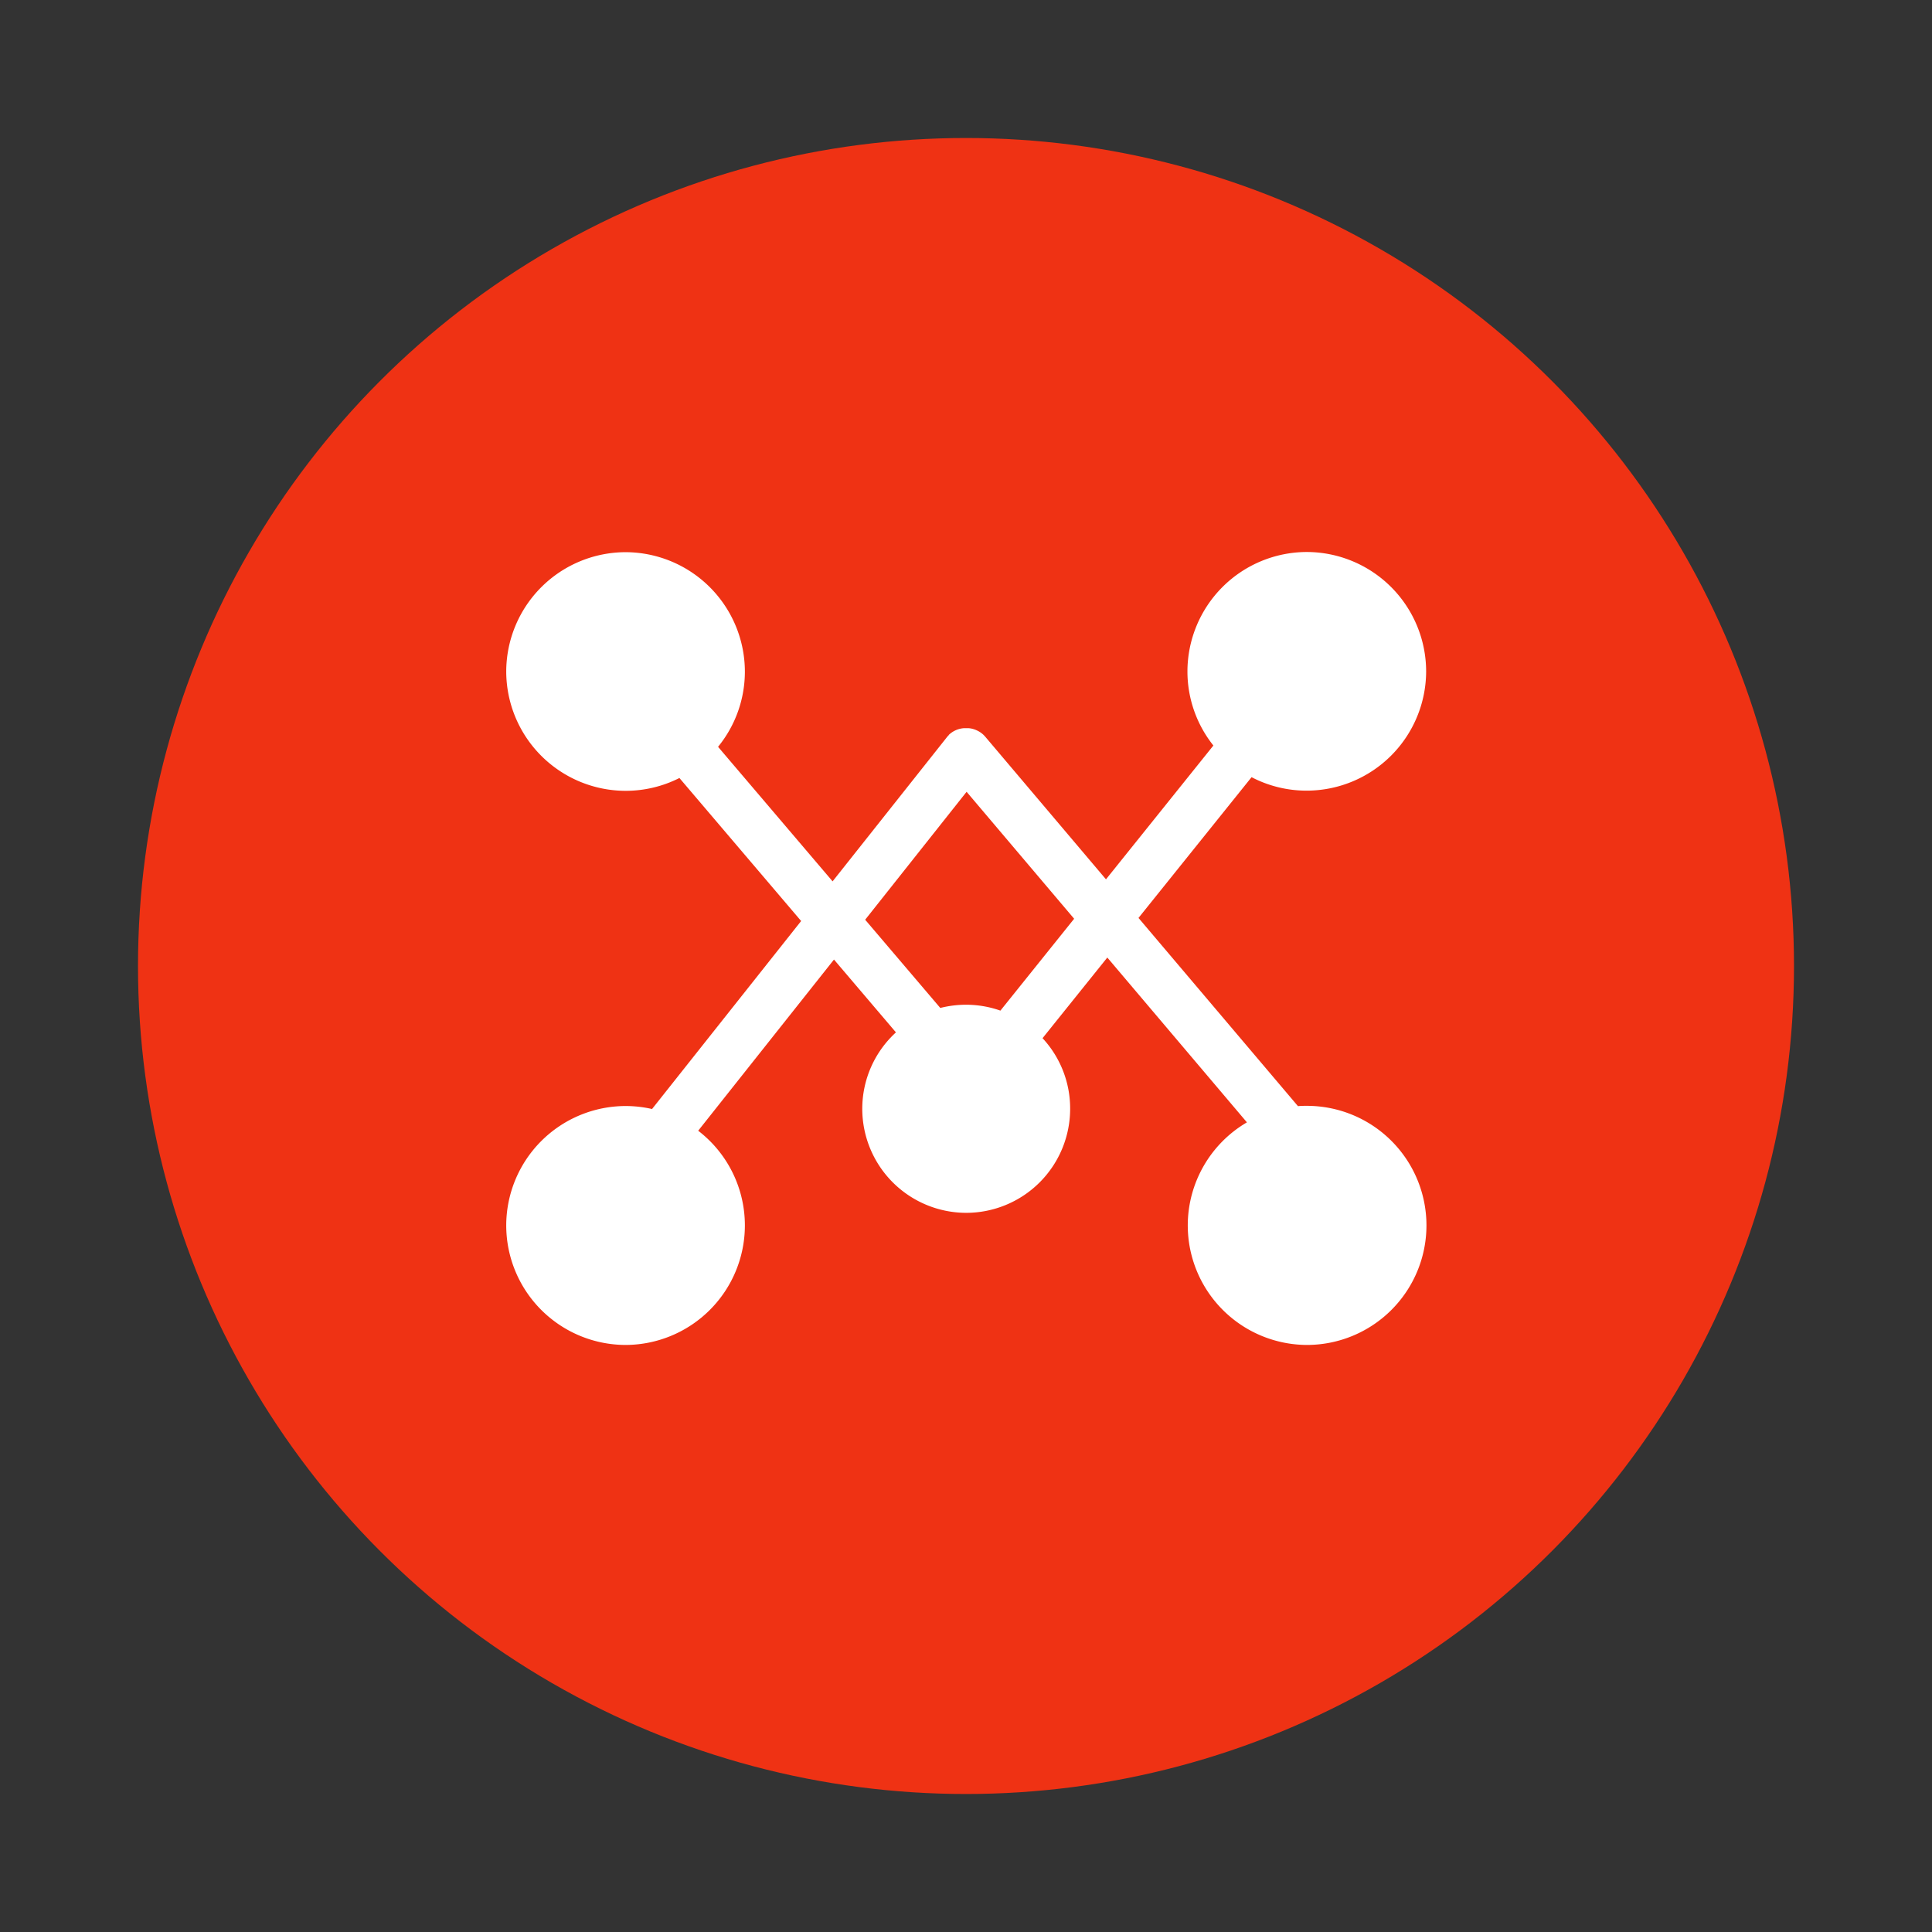
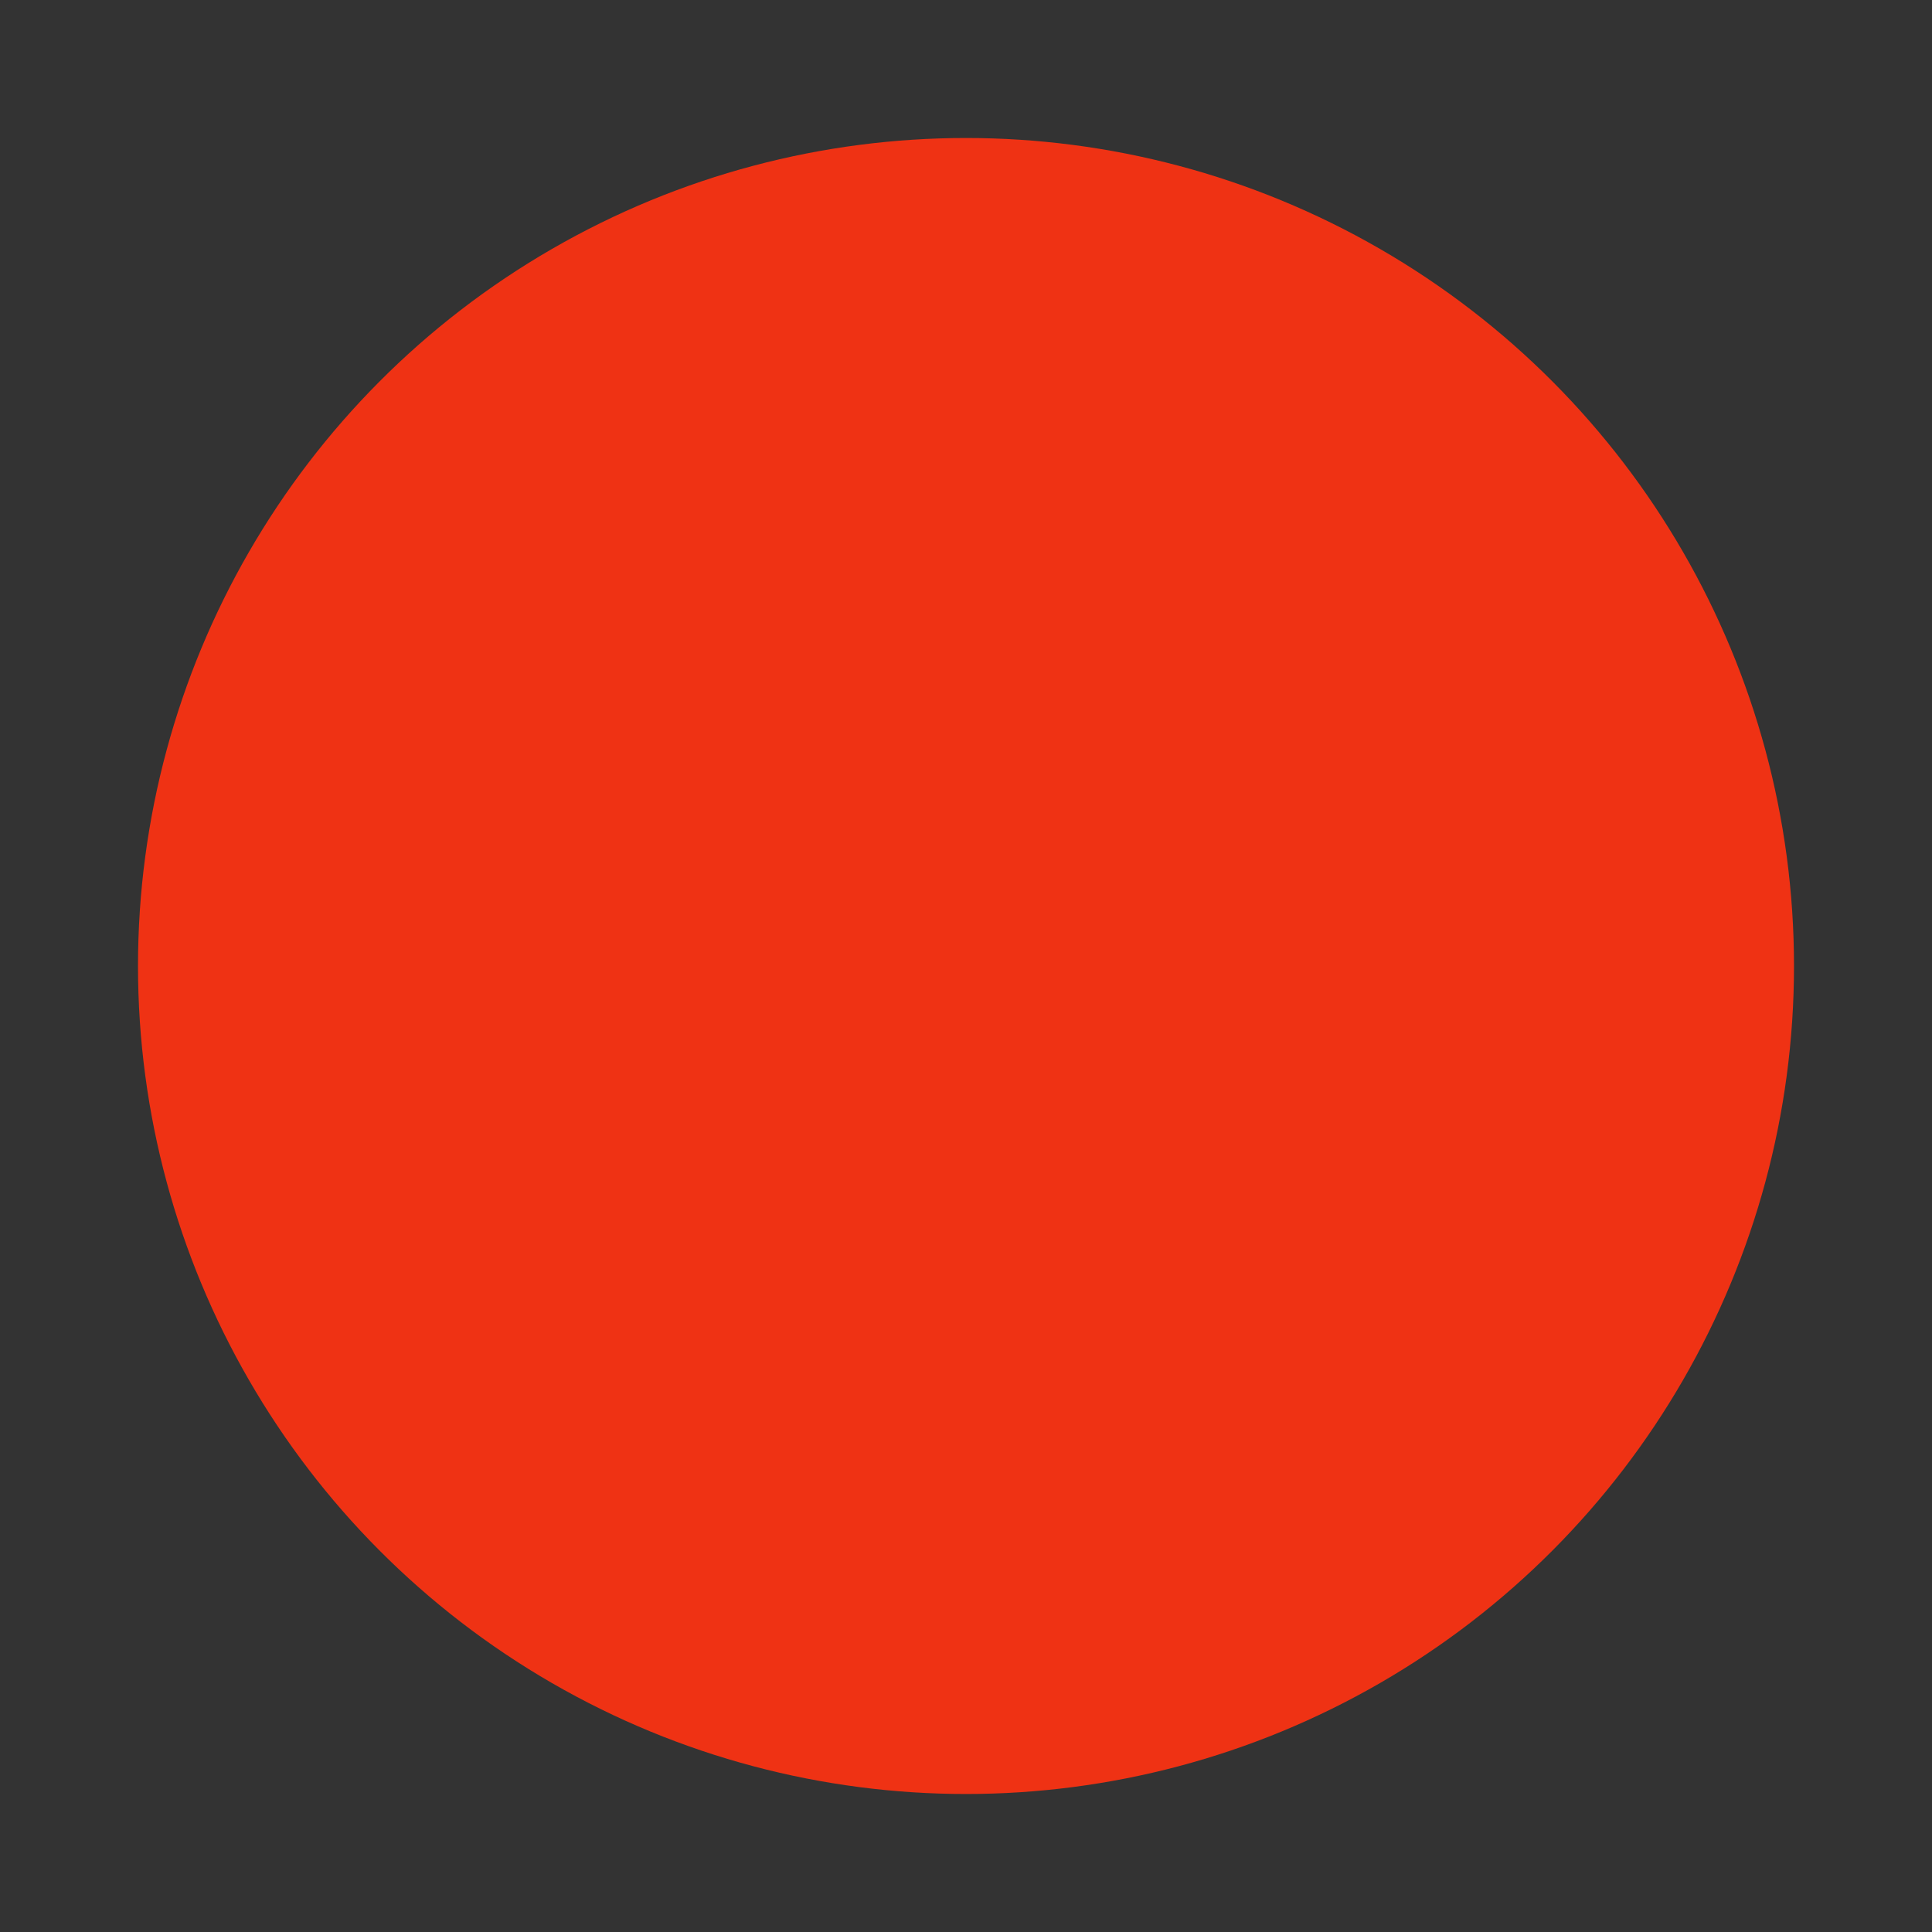
<svg xmlns="http://www.w3.org/2000/svg" width="42" height="42" viewBox="0 0 42 42">
  <rect x="0" y="0" width="42" height="42" fill="#333333" stroke="none" />
  <g id="ic-RFID" transform="translate(-387 -1859)">
    <rect id="矩形_3156" data-name="矩形 3156" width="42" height="42" transform="translate(387 1859)" fill="none" />
    <g id="矢量智能对象" transform="translate(387 1859)">
      <circle id="path-1" cx="18" cy="18" r="18" transform="translate(3 3)" fill="#ef3214" />
-       <path id="路径_8437" data-name="路径 8437" d="M-63.252-347.393c-.063,0-.126,0-.188.007l-3.467-4.092,2.458-3.06a2.581,2.581,0,0,0,1.2.293,2.6,2.6,0,0,0,2.595-2.594,2.6,2.6,0,0,0-2.595-2.594,2.6,2.6,0,0,0-2.594,2.594,2.58,2.58,0,0,0,.564,1.613l-2.335,2.909-2.624-3.1-.023-.025,0,0a.413.413,0,0,0-.03-.029l0,0a.53.53,0,0,0-.137-.087.515.515,0,0,0-.173-.045H-70.7a.529.529,0,0,0-.329.144l0,.005-.014.013-.015.017,0,0-.021.026-2.478,3.125-2.49-2.925a2.585,2.585,0,0,0,.583-1.637,2.6,2.6,0,0,0-2.594-2.594,2.6,2.6,0,0,0-2.594,2.594,2.6,2.6,0,0,0,2.594,2.594,2.589,2.589,0,0,0,1.171-.279l2.646,3.109-3.241,4.087a2.6,2.6,0,0,0-.576-.065,2.6,2.6,0,0,0-2.594,2.594,2.6,2.6,0,0,0,2.594,2.6,2.6,2.6,0,0,0,2.594-2.6,2.593,2.593,0,0,0-1.015-2.057l2.952-3.721,1.347,1.583a2.252,2.252,0,0,0-.732,1.663,2.263,2.263,0,0,0,2.26,2.26,2.262,2.262,0,0,0,2.259-2.26,2.246,2.246,0,0,0-.6-1.537l1.408-1.753,3.035,3.583a2.6,2.6,0,0,0-1.286,2.239,2.6,2.6,0,0,0,2.594,2.6,2.6,2.6,0,0,0,2.595-2.6A2.6,2.6,0,0,0-63.252-347.393Zm-6.657-2.07a2.249,2.249,0,0,0-.748-.128,2.288,2.288,0,0,0-.559.07l-1.633-1.918,2.205-2.781,2.338,2.76Z" transform="translate(91.657 371.433)" fill="#fff" />
    </g>
  </g>
</svg>